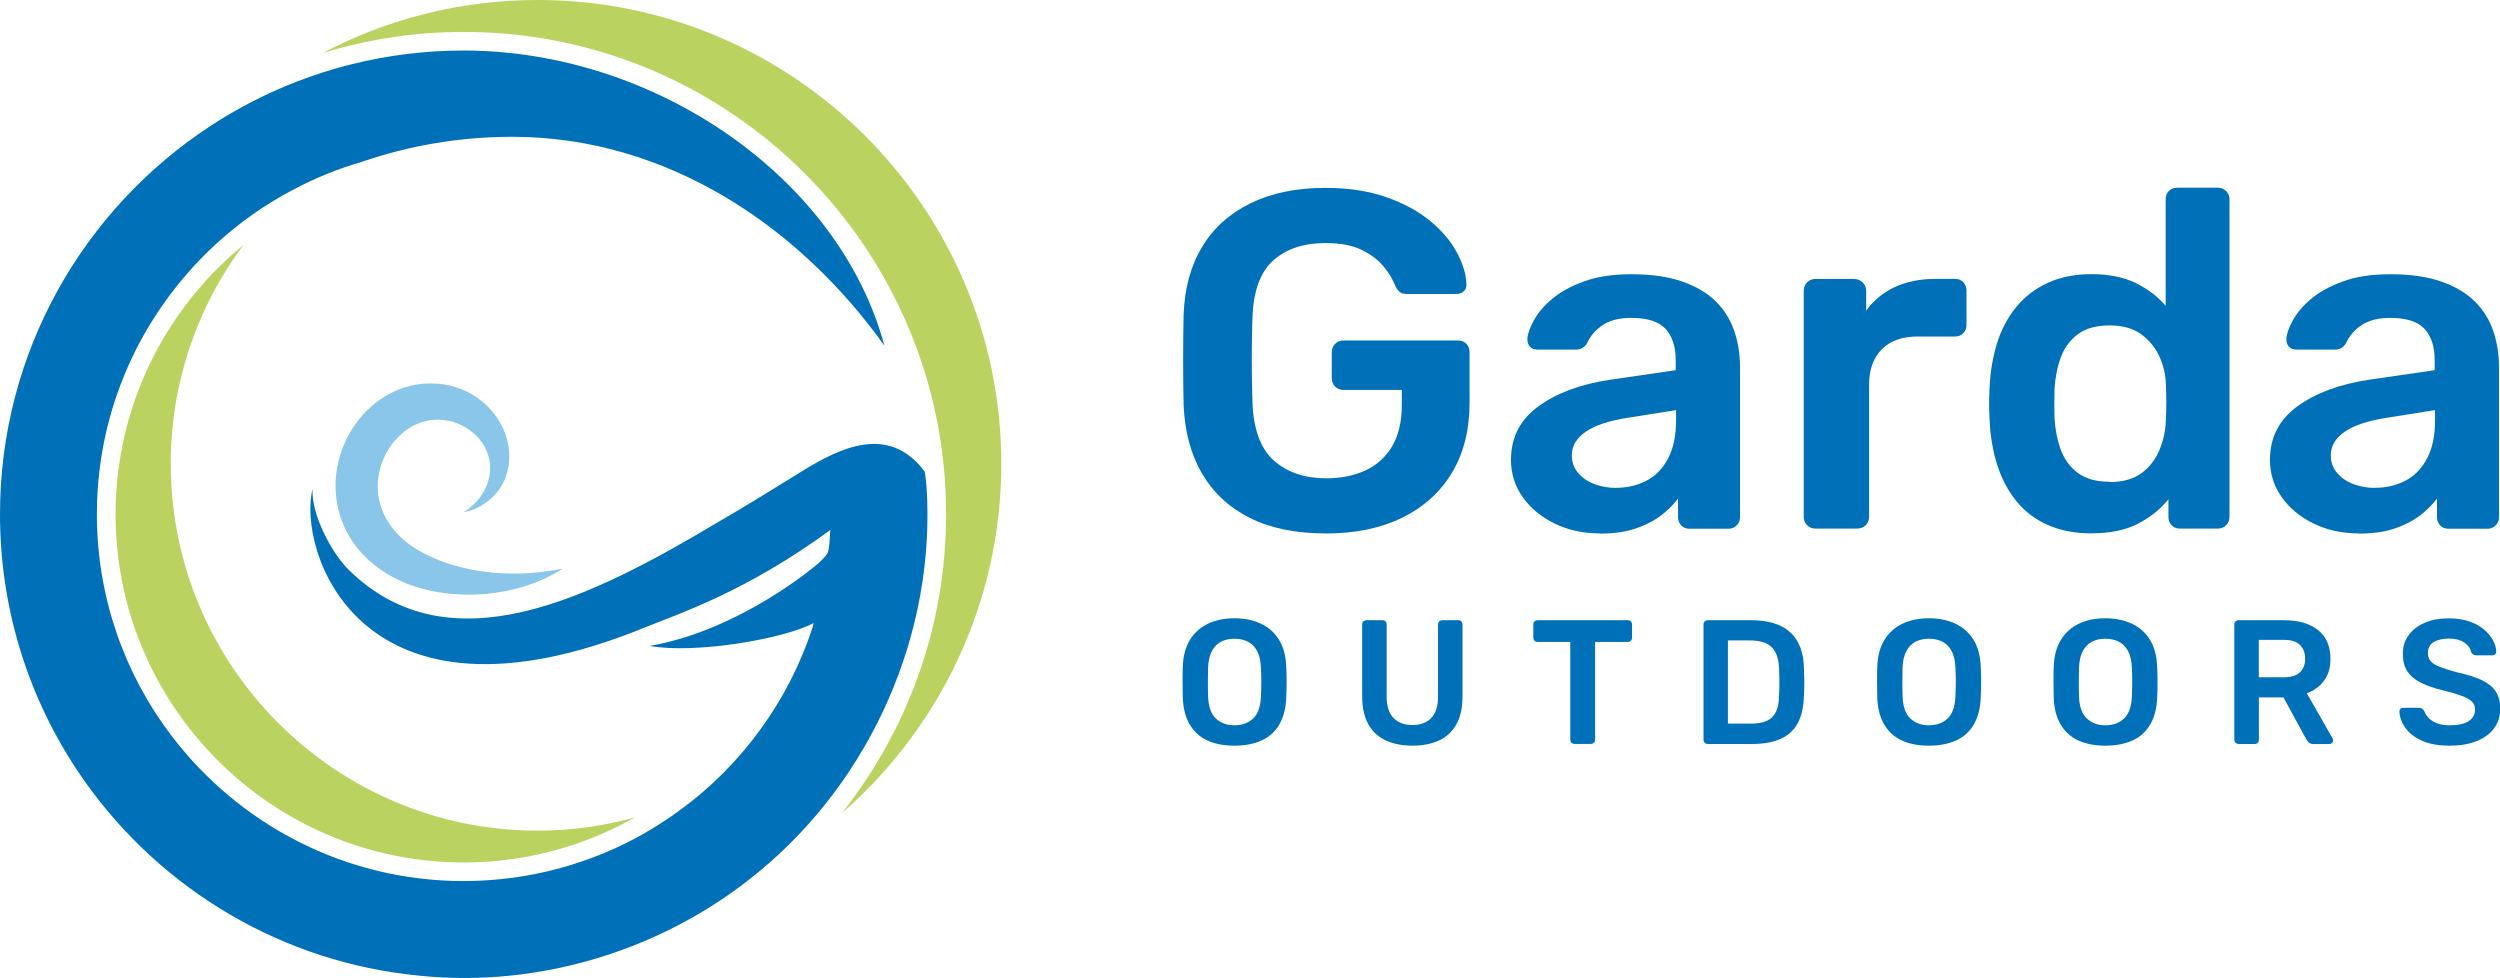
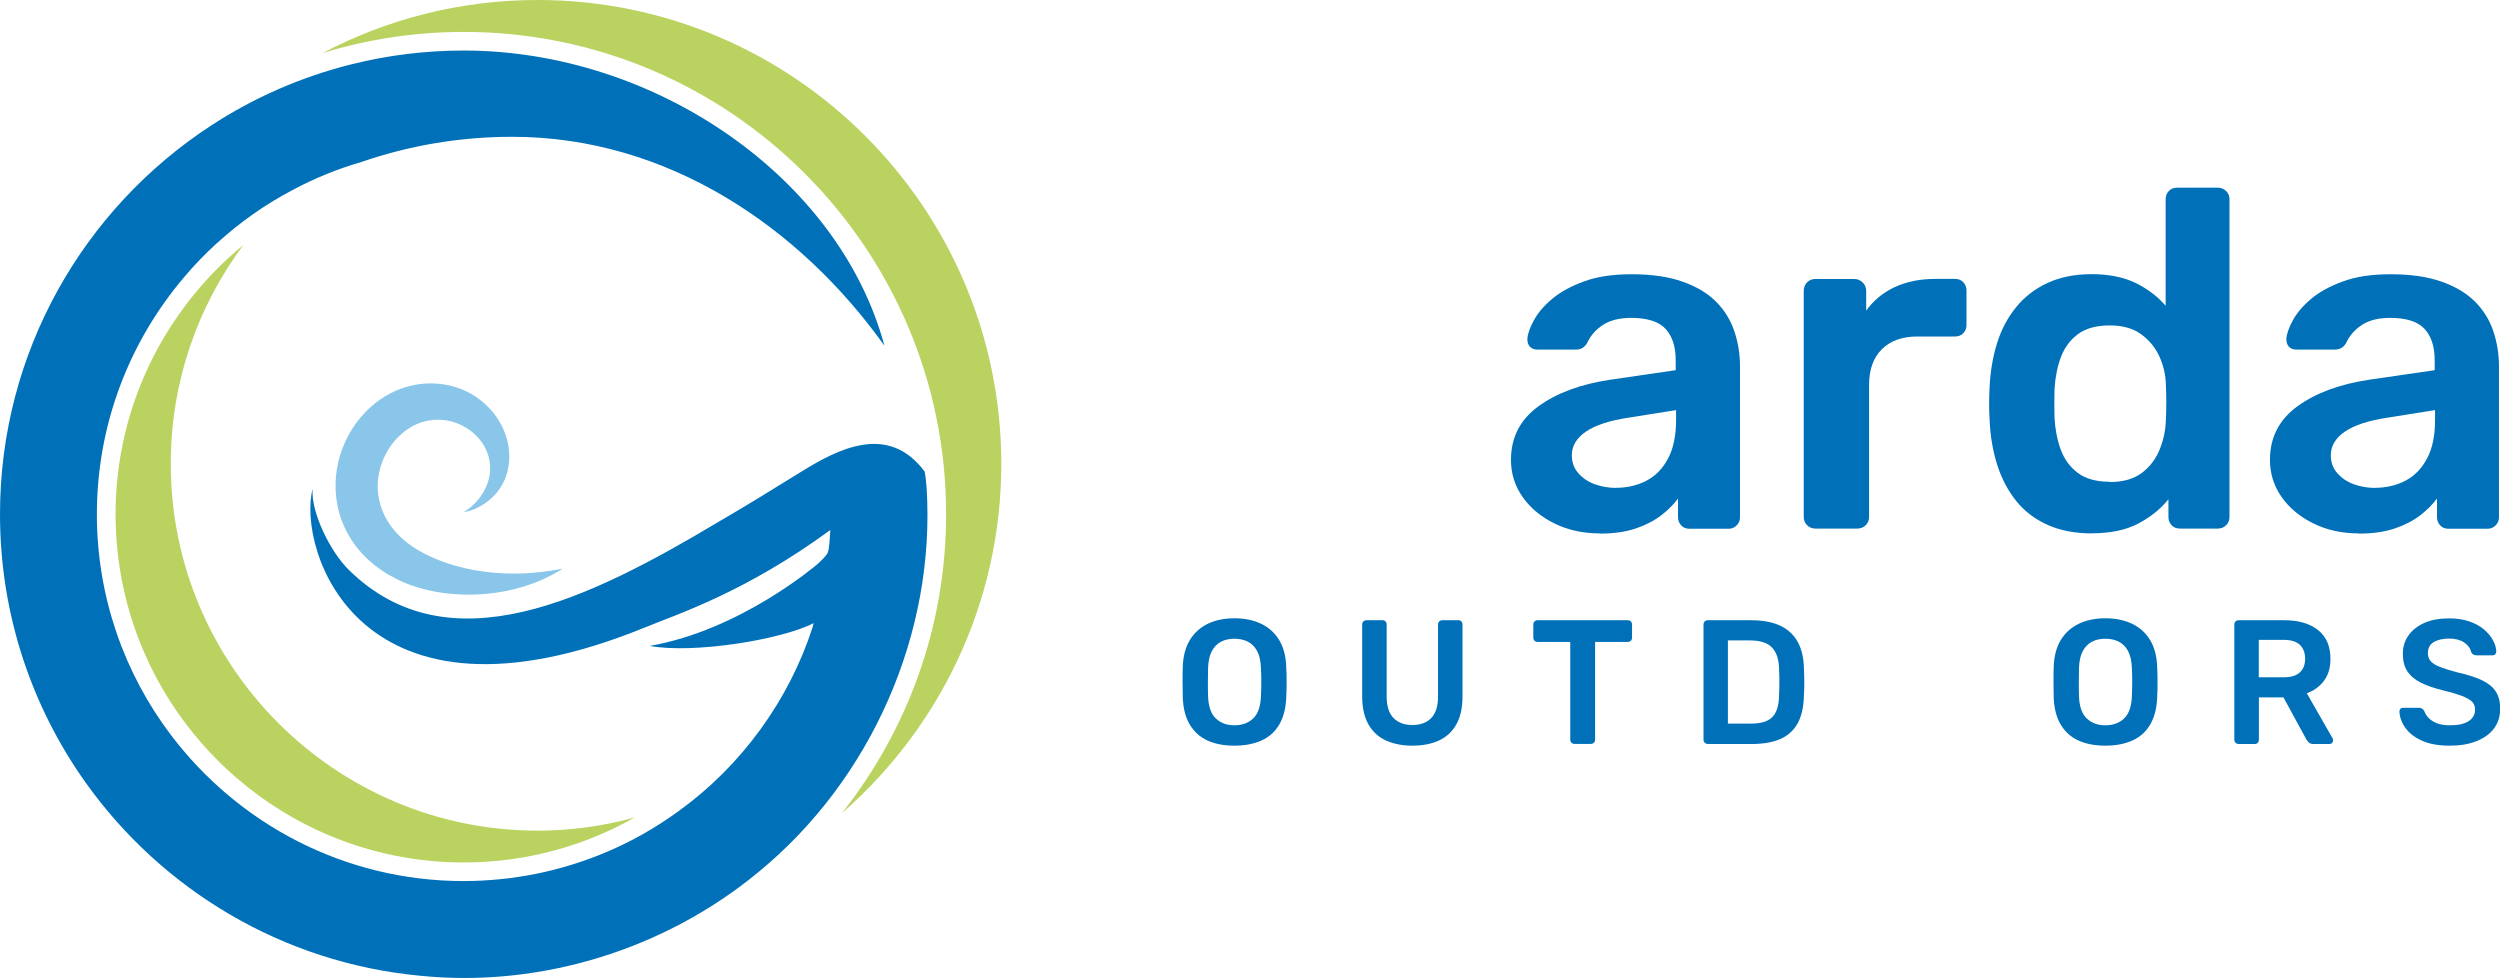
<svg xmlns="http://www.w3.org/2000/svg" id="uuid-648ec2e7-88d7-4d41-9261-4d7043928d6a" data-name="Livello 2" viewBox="0 0 268.65 105.09">
  <defs>
    <style>
      .uuid-87efd67a-5dc6-48a2-8879-de901cb624e8 {
        fill: #0071b9;
      }

      .uuid-ec22f936-4ed5-4f4f-8a66-85df1e863960 {
        fill: #89c6ea;
      }

      .uuid-3709cbff-f39f-4730-98fb-5636bdc111af {
        fill: #bad25f;
      }
    </style>
  </defs>
  <g id="uuid-ce048d49-1435-41a9-a89d-d42488568502" data-name="Grafica">
    <g>
      <g>
        <path class="uuid-3709cbff-f39f-4730-98fb-5636bdc111af" d="M12.42,55.26c0,20.63,16.78,37.42,37.42,37.42,6.68,0,12.95-1.77,18.38-4.84-3.33,.92-6.83,1.42-10.45,1.42-21.73,0-39.42-17.68-39.42-39.42,0-8.8,2.9-16.94,7.8-23.51-8.37,6.87-13.73,17.29-13.73,28.94Z" />
        <path class="uuid-3709cbff-f39f-4730-98fb-5636bdc111af" d="M57.76,0c-8.33,0-16.19,2.07-23.09,5.7,4.8-1.47,9.89-2.27,15.17-2.27,28.58,0,51.83,23.25,51.83,51.83,0,12.13-4.2,23.28-11.2,32.12,10.48-9.14,17.13-22.58,17.13-37.55C107.59,22.35,85.24,0,57.76,0Z" />
        <path class="uuid-ec22f936-4ed5-4f4f-8a66-85df1e863960" d="M51.31,42.75c-1.42-1-3.18-1.55-5.02-1.55-2.87,0-5.93,1.34-8.14,4.43-1.91,2.75-2.55,6.13-1.76,9.24,.79,3.1,2.95,5.69,6.07,7.27,4.62,2.44,12.41,2.57,18.02-1.04-7.12,1.45-13.04-.26-16.12-2.34-2.46-1.66-3.79-4-3.77-6.57,.02-2.44,1.33-4.85,3.32-6.14,1.84-1.21,4.18-1.27,6.1-.13,1.79,1.05,2.8,2.88,2.65,4.77-.13,1.62-1.18,3.38-2.86,4.35,.6-.09,1.21-.3,1.76-.61,1.92-1.06,3.04-2.84,3.16-5.01,.13-2.54-1.17-5.09-3.42-6.66Z" />
        <path class="uuid-87efd67a-5dc6-48a2-8879-de901cb624e8" d="M77.58,55.86c2.47-1.44,4.88-2.91,7.19-4.35,.48-.29,.95-.58,1.41-.87,3.91-2.4,9.27-5.2,13.18,.03,.08,.35,.16,1.08,.21,1.69,1.01,15.65-5.94,31.4-18.05,41.34-10.05,8.32-23.42,12.48-36.42,11.15-14.76-1.4-27.67-9.24-35.86-20.7C3.42,76,0,66.02,0,55.26,0,37.79,9.03,22.4,22.67,13.5c4.58-2.99,9.69-5.25,15.14-6.6,3.85-.96,7.88-1.47,12.02-1.47,20.53,0,40.34,13.63,45.21,31.72-9.05-12.69-23.26-22.45-40-22.45-5.66,0-11.11,.95-16.18,2.7-2.59,.75-5.07,1.76-7.4,3.01-2.94,1.54-5.66,3.46-8.1,5.68-.04,.03-.07,.06-.09,.07-1.22,1.12-2.37,2.3-3.43,3.56-5.88,6.89-9.43,15.81-9.43,25.54,0,8.89,2.96,17.11,7.94,23.7h0c7.22,9.55,18.64,15.72,31.48,15.72,5.33-.02,10.33-1.04,15.13-3.03,2.83-1.17,5.51-2.7,7.98-4.5,6.73-4.86,11.84-11.88,14.39-19.77l.1-.42c-3.42,1.78-12.93,3.32-17.61,2.45,9.8-1.7,18.01-8.78,18.01-8.78,.36-.32,.93-.86,1.11-1.22s.22-1.51,.29-2.46c-9.08,6.65-16.3,9-19.94,10.48-30.85,12.59-37.37-8.46-35.7-14.88-.18,2.52,1.91,6.75,3.91,8.71,10.77,10.54,25.76,3.17,39.89-5.29l.19-.11Z" />
      </g>
      <g>
-         <path class="uuid-87efd67a-5dc6-48a2-8879-de901cb624e8" d="M142.41,57.32c-3.16,0-5.86-.55-8.07-1.65-2.22-1.1-3.94-2.69-5.16-4.77-1.22-2.08-1.88-4.57-1.99-7.45-.03-1.48-.05-3.07-.05-4.77s.02-3.31,.05-4.82c.1-2.85,.76-5.3,1.99-7.33,1.22-2.03,2.96-3.59,5.21-4.69,2.25-1.1,4.93-1.65,8.02-1.65,2.51,0,4.71,.34,6.6,1.01,1.89,.67,3.46,1.53,4.72,2.58,1.26,1.05,2.2,2.18,2.84,3.38,.64,1.2,.97,2.32,1.01,3.35,.03,.31-.05,.57-.26,.77-.21,.21-.48,.31-.82,.31h-5.31c-.34,0-.6-.07-.77-.21-.17-.14-.33-.34-.46-.62-.28-.72-.71-1.44-1.29-2.14-.58-.7-1.38-1.3-2.37-1.78-1-.48-2.29-.72-3.87-.72-2.34,0-4.2,.62-5.6,1.86-1.39,1.24-2.14,3.28-2.24,6.14-.1,2.99-.1,6.02,0,9.08,.1,2.92,.87,5.02,2.3,6.29,1.43,1.27,3.31,1.91,5.65,1.91,1.55,0,2.93-.28,4.15-.83,1.22-.55,2.18-1.41,2.89-2.58,.7-1.17,1.06-2.66,1.06-4.49v-1.6h-6.29c-.34,0-.64-.12-.88-.36s-.36-.55-.36-.93v-2.73c0-.38,.12-.69,.36-.93,.24-.24,.53-.36,.88-.36h12.33c.38,0,.68,.12,.9,.36,.22,.24,.34,.55,.34,.93v5.42c0,2.89-.63,5.38-1.88,7.48-1.26,2.1-3.04,3.71-5.36,4.85s-5.06,1.7-8.23,1.7Z" />
        <path class="uuid-87efd67a-5dc6-48a2-8879-de901cb624e8" d="M171.91,57.32c-1.79,0-3.4-.35-4.85-1.06s-2.59-1.65-3.43-2.84c-.84-1.19-1.26-2.52-1.26-4,0-2.41,.98-4.32,2.94-5.75,1.96-1.43,4.52-2.38,7.69-2.86l7.07-1.03v-1.08c0-1.44-.36-2.56-1.08-3.35-.72-.79-1.96-1.19-3.71-1.19-1.24,0-2.24,.25-3.02,.75-.77,.5-1.35,1.16-1.73,1.99-.28,.45-.67,.67-1.19,.67h-4.08c-.38,0-.66-.1-.85-.31-.19-.21-.28-.48-.28-.83,.03-.55,.27-1.22,.7-2.01,.43-.79,1.08-1.56,1.96-2.3s2.02-1.37,3.43-1.88c1.41-.52,3.11-.77,5.11-.77,2.17,0,4,.27,5.49,.8,1.5,.53,2.69,1.25,3.58,2.14,.89,.89,1.55,1.94,1.96,3.15,.41,1.2,.62,2.48,.62,3.82v16.2c0,.34-.12,.64-.36,.88s-.53,.36-.88,.36h-4.18c-.38,0-.68-.12-.9-.36-.22-.24-.34-.53-.34-.88v-2.01c-.45,.62-1.05,1.22-1.81,1.81-.76,.58-1.68,1.06-2.76,1.42-1.08,.36-2.36,.54-3.84,.54Zm1.75-4.9c1.2,0,2.3-.26,3.28-.77,.98-.52,1.75-1.31,2.32-2.4,.57-1.08,.85-2.45,.85-4.1v-1.08l-5.16,.82c-2.03,.31-3.54,.81-4.54,1.5-1,.69-1.5,1.53-1.5,2.53,0,.76,.23,1.4,.7,1.93,.46,.53,1.06,.93,1.78,1.19,.72,.26,1.48,.39,2.27,.39Z" />
        <path class="uuid-87efd67a-5dc6-48a2-8879-de901cb624e8" d="M195.07,56.8c-.34,0-.64-.12-.88-.36-.24-.24-.36-.53-.36-.88V31.27c0-.38,.12-.69,.36-.93,.24-.24,.53-.36,.88-.36h4.18c.34,0,.64,.12,.9,.36s.39,.55,.39,.93v2.11c.79-1.1,1.81-1.94,3.07-2.53,1.26-.58,2.71-.88,4.36-.88h2.11c.38,0,.68,.12,.9,.36,.22,.24,.34,.53,.34,.88v3.71c0,.34-.11,.64-.34,.88-.22,.24-.52,.36-.9,.36h-4.02c-1.65,0-2.93,.46-3.84,1.37-.91,.91-1.37,2.19-1.37,3.84v14.19c0,.34-.12,.64-.36,.88s-.55,.36-.93,.36h-4.49Z" />
        <path class="uuid-87efd67a-5dc6-48a2-8879-de901cb624e8" d="M224.79,57.32c-1.79,0-3.36-.3-4.72-.9-1.36-.6-2.48-1.45-3.38-2.55-.89-1.1-1.58-2.4-2.06-3.89-.48-1.5-.76-3.14-.83-4.93-.03-.62-.05-1.18-.05-1.68s.02-1.06,.05-1.68c.07-1.72,.34-3.32,.8-4.8,.46-1.48,1.15-2.78,2.06-3.89,.91-1.12,2.05-1.99,3.4-2.61,1.36-.62,2.93-.93,4.72-.93s3.43,.32,4.72,.95c1.29,.64,2.36,1.45,3.22,2.45v-11.45c0-.34,.11-.64,.34-.88,.22-.24,.52-.36,.9-.36h4.38c.34,0,.64,.12,.88,.36,.24,.24,.36,.53,.36,.88V55.56c0,.34-.12,.64-.36,.88-.24,.24-.53,.36-.88,.36h-4.08c-.38,0-.68-.12-.9-.36-.22-.24-.34-.53-.34-.88v-1.91c-.86,1.07-1.95,1.94-3.28,2.63-1.33,.69-2.98,1.03-4.98,1.03Zm1.91-5.52c1.44,0,2.6-.33,3.46-.98,.86-.65,1.5-1.49,1.91-2.5,.41-1.01,.64-2.05,.67-3.12,.03-.62,.05-1.28,.05-1.99s-.02-1.37-.05-1.99c-.03-1.03-.28-2.02-.72-2.97s-1.1-1.73-1.96-2.35c-.86-.62-1.98-.93-3.35-.93-1.44,0-2.59,.32-3.43,.95s-1.45,1.47-1.83,2.5c-.38,1.03-.6,2.17-.67,3.4-.03,1.03-.03,2.06,0,3.1,.07,1.24,.29,2.37,.67,3.4,.38,1.03,.99,1.87,1.83,2.5s1.99,.95,3.43,.95Z" />
        <path class="uuid-87efd67a-5dc6-48a2-8879-de901cb624e8" d="M253.47,57.32c-1.79,0-3.4-.35-4.85-1.06s-2.59-1.65-3.43-2.84c-.84-1.19-1.26-2.52-1.26-4,0-2.41,.98-4.32,2.94-5.75,1.96-1.43,4.52-2.38,7.69-2.86l7.07-1.03v-1.08c0-1.44-.36-2.56-1.08-3.35-.72-.79-1.96-1.19-3.71-1.19-1.24,0-2.24,.25-3.02,.75-.77,.5-1.35,1.16-1.73,1.99-.28,.45-.67,.67-1.19,.67h-4.08c-.38,0-.66-.1-.85-.31-.19-.21-.28-.48-.28-.83,.03-.55,.27-1.22,.7-2.01,.43-.79,1.08-1.56,1.96-2.3s2.02-1.37,3.43-1.88c1.41-.52,3.11-.77,5.11-.77,2.17,0,4,.27,5.49,.8,1.5,.53,2.69,1.25,3.58,2.14,.89,.89,1.55,1.94,1.96,3.15,.41,1.2,.62,2.48,.62,3.82v16.2c0,.34-.12,.64-.36,.88s-.53,.36-.88,.36h-4.18c-.38,0-.68-.12-.9-.36-.22-.24-.34-.53-.34-.88v-2.01c-.45,.62-1.05,1.22-1.81,1.81-.76,.58-1.68,1.06-2.76,1.42-1.08,.36-2.36,.54-3.84,.54Zm1.75-4.9c1.2,0,2.3-.26,3.28-.77,.98-.52,1.75-1.31,2.32-2.4,.57-1.08,.85-2.45,.85-4.1v-1.08l-5.16,.82c-2.03,.31-3.54,.81-4.54,1.5-1,.69-1.5,1.53-1.5,2.53,0,.76,.23,1.4,.7,1.93,.46,.53,1.06,.93,1.78,1.19,.72,.26,1.48,.39,2.27,.39Z" />
      </g>
      <g>
        <path class="uuid-87efd67a-5dc6-48a2-8879-de901cb624e8" d="M132.65,80.13c-1.13,0-2.1-.19-2.91-.56-.81-.37-1.44-.95-1.9-1.73s-.7-1.75-.74-2.92c-.01-.54-.02-1.08-.02-1.62s0-1.08,.02-1.63c.04-1.15,.29-2.12,.76-2.89,.47-.77,1.11-1.35,1.93-1.75,.82-.39,1.77-.59,2.86-.59s2.05,.2,2.87,.59c.82,.39,1.47,.98,1.94,1.75,.47,.77,.72,1.74,.76,2.89,.03,.56,.04,1.1,.04,1.63s-.01,1.07-.04,1.62c-.04,1.17-.29,2.14-.74,2.92s-1.09,1.36-1.91,1.73c-.82,.37-1.79,.56-2.92,.56Zm0-2.19c.82,0,1.49-.24,2.01-.73,.52-.49,.8-1.28,.84-2.38,.03-.56,.04-1.07,.04-1.55s-.01-.99-.04-1.53c-.03-.73-.16-1.33-.41-1.79-.25-.46-.58-.8-1-1.01s-.9-.31-1.44-.31-1.01,.1-1.42,.31-.75,.54-1,1.01c-.25,.46-.38,1.06-.41,1.79-.01,.54-.02,1.05-.02,1.53s0,.99,.02,1.55c.04,1.1,.32,1.9,.84,2.38,.52,.49,1.18,.73,1.99,.73Z" />
        <path class="uuid-87efd67a-5dc6-48a2-8879-de901cb624e8" d="M151.8,80.13c-1.1,0-2.06-.19-2.87-.56-.81-.37-1.44-.95-1.88-1.73s-.67-1.78-.67-2.99v-7.73c0-.14,.04-.25,.13-.34s.2-.13,.32-.13h1.73c.14,0,.25,.04,.33,.13,.08,.09,.12,.2,.12,.34v7.73c0,1.04,.25,1.81,.74,2.31,.49,.5,1.17,.75,2.03,.75s1.54-.25,2.02-.75c.49-.5,.73-1.27,.73-2.31v-7.73c0-.14,.04-.25,.13-.34s.2-.13,.34-.13h1.71c.14,0,.25,.04,.33,.13,.08,.09,.12,.2,.12,.34v7.73c0,1.22-.22,2.21-.66,2.99-.44,.78-1.06,1.36-1.86,1.73-.8,.37-1.76,.56-2.88,.56Z" />
        <path class="uuid-87efd67a-5dc6-48a2-8879-de901cb624e8" d="M169.19,79.94c-.13,0-.23-.04-.32-.13s-.13-.2-.13-.32v-10.51h-3.52c-.13,0-.23-.04-.32-.13-.09-.09-.13-.2-.13-.32v-1.41c0-.14,.04-.25,.13-.34,.09-.09,.2-.13,.32-.13h9.69c.14,0,.25,.04,.34,.13s.13,.2,.13,.34v1.41c0,.13-.04,.23-.13,.32s-.2,.13-.34,.13h-3.5v10.51c0,.13-.04,.23-.13,.32-.09,.09-.2,.13-.34,.13h-1.75Z" />
        <path class="uuid-87efd67a-5dc6-48a2-8879-de901cb624e8" d="M183.51,79.94c-.13,0-.24-.04-.32-.13-.09-.09-.13-.2-.13-.32v-12.37c0-.14,.04-.25,.13-.34,.09-.09,.2-.13,.32-.13h4.64c1.28,0,2.33,.2,3.16,.59,.83,.39,1.46,.98,1.88,1.75,.42,.77,.64,1.72,.66,2.83,.02,.56,.04,1.05,.04,1.48s-.01,.92-.04,1.46c-.03,1.18-.24,2.15-.65,2.92s-1.02,1.34-1.83,1.71c-.82,.37-1.86,.56-3.13,.56h-4.73Zm2.18-2.18h2.45c.71,0,1.29-.1,1.73-.3,.44-.2,.77-.53,.98-.98,.21-.45,.32-1.04,.33-1.78,.01-.38,.02-.71,.03-1,0-.29,0-.57,0-.86,0-.29-.02-.61-.03-.98-.03-1.04-.29-1.8-.78-2.3s-1.28-.74-2.36-.74h-2.36v8.93Z" />
-         <path class="uuid-87efd67a-5dc6-48a2-8879-de901cb624e8" d="M207.28,80.13c-1.13,0-2.1-.19-2.91-.56-.81-.37-1.44-.95-1.9-1.73s-.7-1.75-.74-2.92c-.01-.54-.02-1.08-.02-1.62s0-1.08,.02-1.63c.04-1.15,.29-2.12,.76-2.89,.47-.77,1.11-1.35,1.93-1.75,.82-.39,1.77-.59,2.86-.59s2.05,.2,2.87,.59c.82,.39,1.47,.98,1.94,1.75,.47,.77,.72,1.74,.76,2.89,.03,.56,.04,1.1,.04,1.63s-.01,1.07-.04,1.62c-.04,1.17-.29,2.14-.74,2.92s-1.09,1.36-1.91,1.73c-.82,.37-1.79,.56-2.92,.56Zm0-2.19c.82,0,1.5-.24,2.01-.73,.52-.49,.8-1.28,.84-2.38,.02-.56,.04-1.07,.04-1.55s-.01-.99-.04-1.53c-.03-.73-.16-1.33-.41-1.79-.25-.46-.58-.8-1-1.01s-.9-.31-1.44-.31-1.01,.1-1.42,.31-.75,.54-1,1.01c-.25,.46-.38,1.06-.41,1.79-.01,.54-.02,1.05-.02,1.53s0,.99,.02,1.55c.04,1.1,.32,1.9,.84,2.38,.52,.49,1.18,.73,2,.73Z" />
        <path class="uuid-87efd67a-5dc6-48a2-8879-de901cb624e8" d="M226.24,80.13c-1.13,0-2.1-.19-2.91-.56-.81-.37-1.44-.95-1.9-1.73s-.7-1.75-.74-2.92c-.01-.54-.02-1.08-.02-1.62s0-1.08,.02-1.63c.04-1.15,.29-2.12,.76-2.89,.47-.77,1.11-1.35,1.93-1.75,.82-.39,1.77-.59,2.86-.59s2.05,.2,2.87,.59c.82,.39,1.47,.98,1.94,1.75,.47,.77,.72,1.74,.76,2.89,.03,.56,.04,1.1,.04,1.63s-.01,1.07-.04,1.62c-.04,1.17-.29,2.14-.74,2.92s-1.09,1.36-1.91,1.73c-.82,.37-1.79,.56-2.92,.56Zm0-2.19c.82,0,1.5-.24,2.01-.73,.52-.49,.8-1.28,.84-2.38,.02-.56,.04-1.07,.04-1.55s-.01-.99-.04-1.53c-.03-.73-.16-1.33-.41-1.79-.25-.46-.58-.8-1-1.01s-.9-.31-1.44-.31-1.01,.1-1.42,.31-.75,.54-1,1.01c-.25,.46-.38,1.06-.41,1.79-.01,.54-.02,1.05-.02,1.53s0,.99,.02,1.55c.04,1.1,.32,1.9,.84,2.38,.52,.49,1.18,.73,2,.73Z" />
        <path class="uuid-87efd67a-5dc6-48a2-8879-de901cb624e8" d="M240.55,79.94c-.13,0-.24-.04-.32-.13-.09-.09-.13-.2-.13-.32v-12.37c0-.14,.04-.25,.13-.34,.09-.09,.2-.13,.32-.13h4.92c1.53,0,2.74,.35,3.63,1.06,.89,.71,1.33,1.74,1.33,3.1,0,.94-.23,1.72-.69,2.34-.46,.62-1.08,1.07-1.85,1.35l2.77,4.84c.04,.08,.06,.15,.06,.21,0,.11-.04,.21-.12,.29-.08,.08-.17,.11-.28,.11h-1.73c-.21,0-.38-.06-.49-.17-.11-.11-.2-.23-.27-.34l-2.45-4.5h-2.64v4.56c0,.13-.04,.23-.12,.32-.08,.09-.19,.13-.33,.13h-1.73Zm2.18-7.16h2.68c.77,0,1.35-.17,1.73-.52s.57-.84,.57-1.47-.19-1.13-.56-1.49c-.37-.36-.95-.54-1.74-.54h-2.68v4.03Z" />
        <path class="uuid-87efd67a-5dc6-48a2-8879-de901cb624e8" d="M263.25,80.13c-1.18,0-2.16-.17-2.95-.52-.79-.35-1.39-.8-1.8-1.37-.41-.56-.63-1.16-.66-1.78,0-.11,.04-.21,.11-.29s.17-.11,.29-.11h1.69c.16,0,.29,.04,.37,.1,.08,.07,.16,.16,.22,.26,.08,.24,.22,.48,.44,.71s.51,.43,.88,.58c.37,.15,.85,.23,1.42,.23,.91,0,1.59-.15,2.04-.46,.45-.3,.67-.71,.67-1.23,0-.37-.12-.66-.36-.88-.24-.22-.61-.42-1.11-.61-.5-.18-1.16-.38-1.99-.58-.95-.23-1.75-.5-2.38-.83-.64-.32-1.12-.73-1.44-1.22-.32-.49-.48-1.12-.48-1.88s.2-1.39,.6-1.96c.4-.57,.97-1.02,1.71-1.35,.74-.33,1.62-.49,2.65-.49,.82,0,1.55,.11,2.19,.33,.63,.22,1.16,.51,1.58,.87,.42,.36,.74,.75,.96,1.16,.22,.41,.34,.81,.35,1.21,0,.1-.04,.19-.1,.28-.07,.08-.17,.12-.29,.12h-1.77c-.1,0-.2-.03-.3-.08-.1-.05-.18-.15-.25-.29-.08-.39-.32-.73-.74-1.01s-.96-.42-1.62-.42-1.24,.13-1.65,.38c-.42,.25-.63,.65-.63,1.18,0,.35,.1,.65,.31,.88s.54,.44,1.01,.62c.46,.18,1.07,.37,1.83,.57,1.08,.24,1.96,.52,2.64,.84,.68,.32,1.18,.72,1.5,1.21,.32,.49,.48,1.11,.48,1.85,0,.84-.23,1.55-.67,2.14s-1.08,1.04-1.89,1.36-1.75,.48-2.83,.48Z" />
      </g>
    </g>
  </g>
</svg>